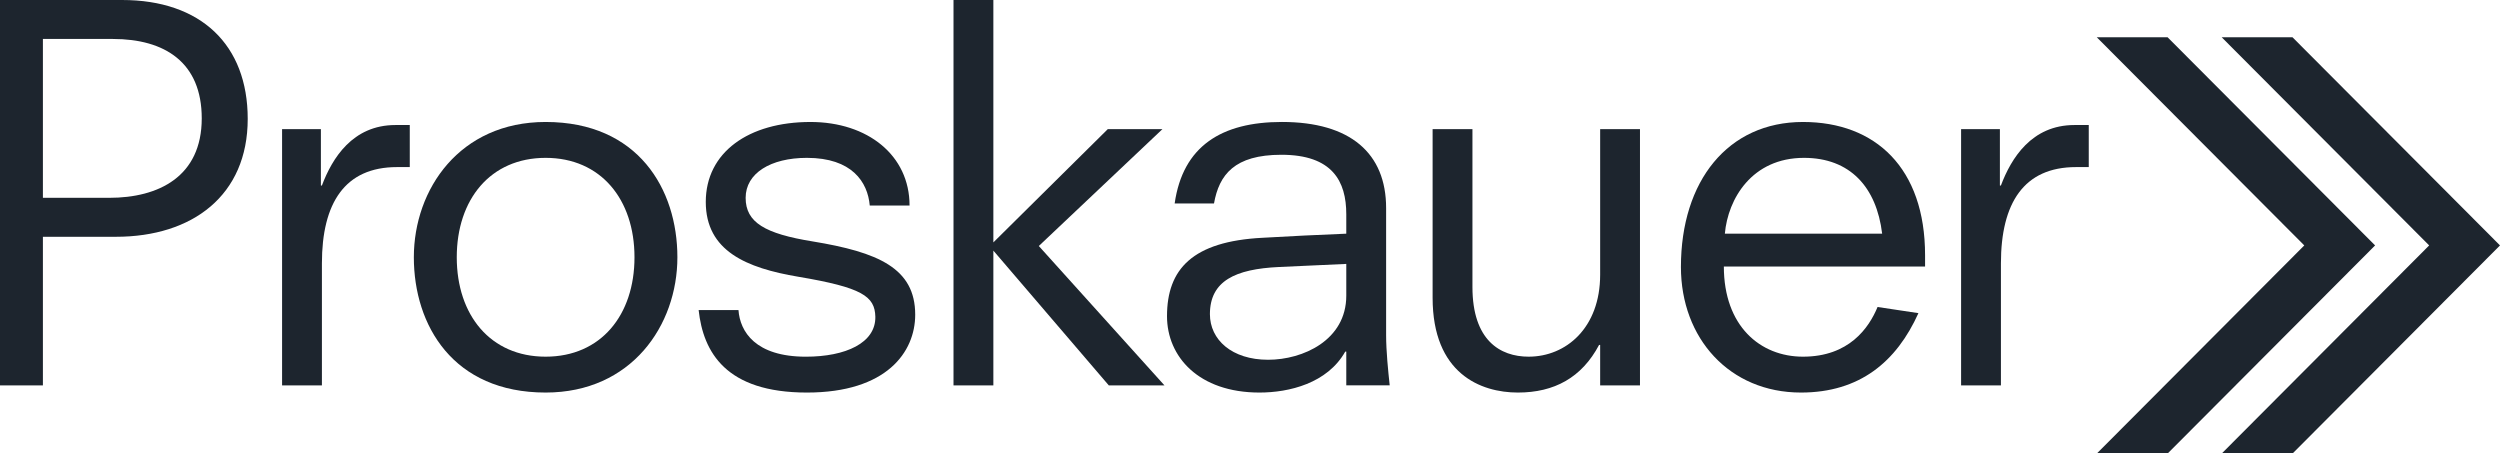
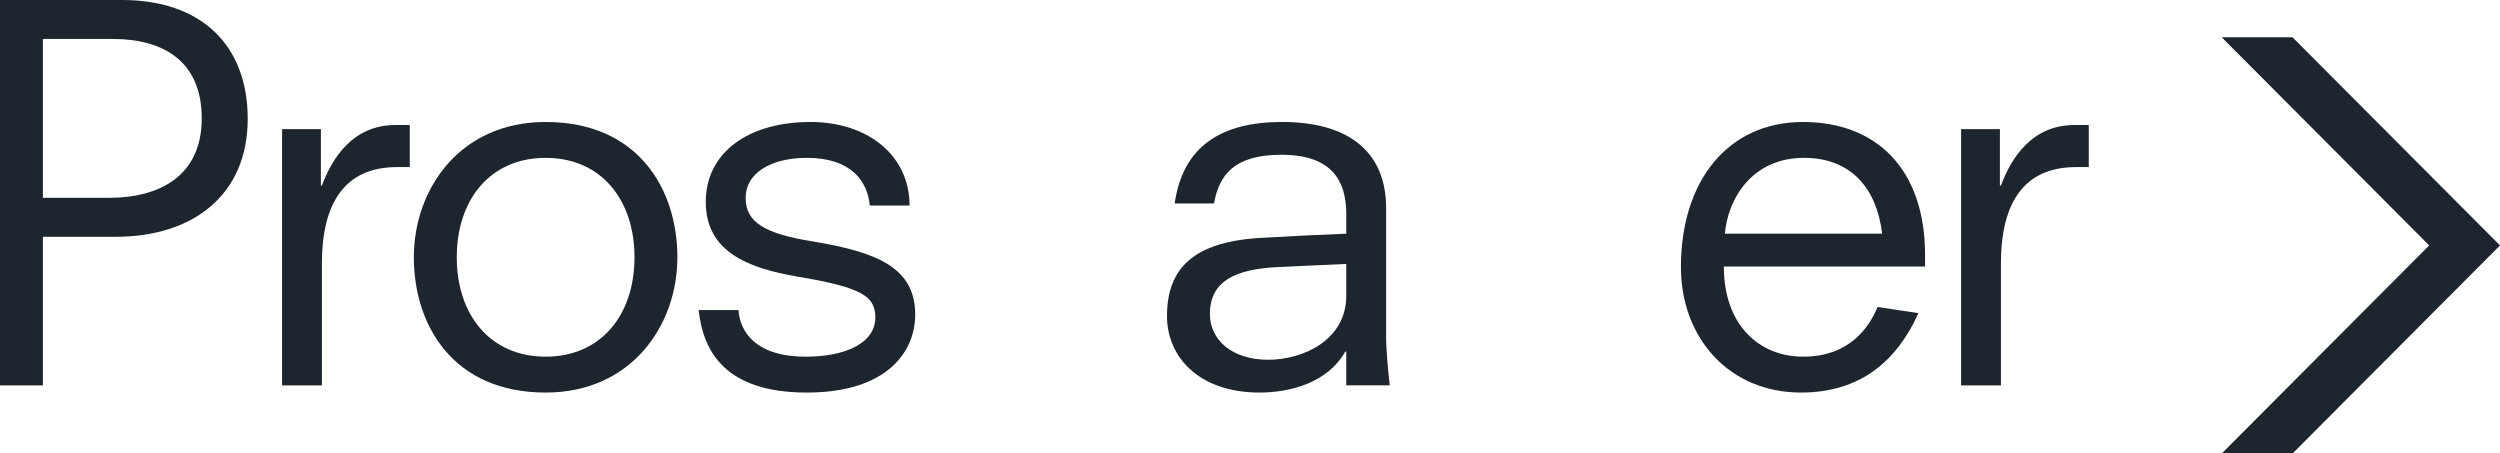
<svg xmlns="http://www.w3.org/2000/svg" xmlns:xlink="http://www.w3.org/1999/xlink" version="1.1" id="Layer_1" x="0px" y="0px" width="154.763px" height="28.053px" viewBox="0 0 154.763 28.053" enable-background="new 0 0 154.763 28.053" xml:space="preserve">
  <g>
    <g>
      <defs>
        <path id="SVGID_1_" d="M0,0h7.557c4.869,0,7.778,2.762,7.778,7.361c0,4.727-3.415,7.297-8.158,7.297H2.656v9.199H0V0z      M6.766,12.246c3.035,0,5.723-1.301,5.723-4.918c0-3.457-2.276-4.916-5.501-4.916H2.656v9.834H6.766z" />
      </defs>
      <clipPath id="SVGID_2_">
        <use xlink:href="#SVGID_1_" overflow="visible" />
      </clipPath>
      <g clip-path="url(#SVGID_2_)">
        <defs>
          <rect id="SVGID_3_" x="-173" y="-3574.458" width="1440" height="4183" />
        </defs>
        <clipPath id="SVGID_4_">
          <use xlink:href="#SVGID_3_" overflow="visible" />
        </clipPath>
        <rect x="-5" y="-5" clip-path="url(#SVGID_4_)" fill="#1D252E" width="25.334" height="33.857" />
      </g>
    </g>
    <g>
      <defs>
        <path id="SVGID_5_" d="M17.462,7.994h2.403v3.49h0.063c0.633-1.682,1.897-3.744,4.553-3.744h0.886v2.604h-0.791     c-3.226,0-4.648,2.221-4.648,5.963v7.551h-2.466V7.994z" />
      </defs>
      <clipPath id="SVGID_6_">
        <use xlink:href="#SVGID_5_" overflow="visible" />
      </clipPath>
      <g clip-path="url(#SVGID_6_)">
        <defs>
          <rect id="SVGID_7_" x="-173" y="-3574.458" width="1440" height="4183" />
        </defs>
        <clipPath id="SVGID_8_">
          <use xlink:href="#SVGID_7_" overflow="visible" />
        </clipPath>
        <rect x="12.462" y="2.74" clip-path="url(#SVGID_8_)" fill="#1D252E" width="17.905" height="26.117" />
      </g>
    </g>
    <g>
      <defs>
        <path id="SVGID_9_" d="M33.777,24.301c-5.723,0-8.158-4.156-8.158-8.375s2.846-8.375,8.158-8.375     c5.723,0,8.157,4.156,8.157,8.375S39.089,24.301,33.777,24.301 M33.777,22.08c3.415,0,5.501-2.568,5.501-6.154     c0-3.584-2.086-6.154-5.501-6.154s-5.501,2.57-5.501,6.154C28.276,19.512,30.362,22.08,33.777,22.08" />
      </defs>
      <clipPath id="SVGID_10_">
        <use xlink:href="#SVGID_9_" overflow="visible" />
      </clipPath>
      <g clip-path="url(#SVGID_10_)">
        <defs>
          <rect id="SVGID_11_" x="-173" y="-3574.458" width="1440" height="4183" />
        </defs>
        <clipPath id="SVGID_12_">
          <use xlink:href="#SVGID_11_" overflow="visible" />
        </clipPath>
        <rect x="20.62" y="2.551" clip-path="url(#SVGID_12_)" fill="#1D252E" width="26.315" height="26.75" />
      </g>
    </g>
    <g>
      <defs>
        <path id="SVGID_13_" d="M53.842,12.723c-0.126-1.461-1.107-2.951-3.889-2.951c-2.245,0-3.794,0.951-3.794,2.475     s1.201,2.221,4.142,2.697c4.047,0.666,6.355,1.648,6.355,4.535c0,2.316-1.771,4.822-6.703,4.822     c-5.028,0-6.419-2.506-6.704-5.107h2.466c0.095,1.332,1.043,2.887,4.173,2.887c2.467,0,4.332-0.855,4.3-2.475     c-0.032-1.27-0.822-1.809-4.774-2.475c-3.193-0.539-5.723-1.586-5.723-4.631c0-3.076,2.656-4.949,6.481-4.949     c3.542,0,6.134,2.063,6.134,5.172H53.842z" />
      </defs>
      <clipPath id="SVGID_14_">
        <use xlink:href="#SVGID_13_" overflow="visible" />
      </clipPath>
      <g clip-path="url(#SVGID_14_)">
        <defs>
          <rect id="SVGID_15_" x="-173" y="-3574.458" width="1440" height="4183" />
        </defs>
        <clipPath id="SVGID_16_">
          <use xlink:href="#SVGID_15_" overflow="visible" />
        </clipPath>
        <rect x="38.25" y="2.551" clip-path="url(#SVGID_16_)" fill="#1D252E" width="23.406" height="26.75" />
      </g>
    </g>
    <g>
      <defs>
-         <polygon id="SVGID_17_" points="61.494,15.514 61.494,23.857 59.027,23.857 59.027,0 61.494,0 61.494,15.006 68.576,7.996      71.959,7.996 64.308,15.229 72.086,23.857 68.64,23.857    " />
-       </defs>
+         </defs>
      <clipPath id="SVGID_18_">
        <use xlink:href="#SVGID_17_" overflow="visible" />
      </clipPath>
      <g clip-path="url(#SVGID_18_)">
        <defs>
          <rect id="SVGID_19_" x="-173" y="-3574.458" width="1440" height="4183" />
        </defs>
        <clipPath id="SVGID_20_">
          <use xlink:href="#SVGID_19_" overflow="visible" />
        </clipPath>
        <rect x="54.027" y="-5" clip-path="url(#SVGID_20_)" fill="#1D252E" width="23.059" height="33.857" />
      </g>
    </g>
    <g>
      <defs>
        <path id="SVGID_21_" d="M83.342,21.764h-0.063c-1.107,1.967-3.478,2.537-5.312,2.537c-3.762,0-5.723-2.221-5.723-4.727     c0-2.918,1.581-4.631,5.913-4.854c1.738-0.096,3.446-0.189,5.185-0.254v-1.205c0-2.031-0.853-3.68-4.015-3.68     c-2.909,0-3.857,1.236-4.174,3.014h-2.435c0.506-3.553,2.909-5.045,6.64-5.045c4.237,0,6.45,1.936,6.45,5.33v7.867     c0,0.982,0.126,2.221,0.222,3.109h-2.688V21.764z M83.342,16.338l-4.174,0.191c-2.688,0.127-4.268,0.857-4.268,2.918     c0,1.586,1.359,2.824,3.604,2.824c2.15,0,4.838-1.207,4.838-3.967V16.338z" />
      </defs>
      <clipPath id="SVGID_22_">
        <use xlink:href="#SVGID_21_" overflow="visible" />
      </clipPath>
      <g clip-path="url(#SVGID_22_)">
        <defs>
          <rect id="SVGID_23_" x="-173" y="-3574.458" width="1440" height="4183" />
        </defs>
        <clipPath id="SVGID_24_">
          <use xlink:href="#SVGID_23_" overflow="visible" />
        </clipPath>
        <rect x="67.244" y="2.551" clip-path="url(#SVGID_24_)" fill="#1D252E" width="23.786" height="26.75" />
      </g>
    </g>
    <g>
      <defs>
-         <path id="SVGID_25_" d="M99.056,21.352h-0.064c-1.074,2.029-2.781,2.949-5.026,2.949c-2.308,0-5.28-1.174-5.28-5.869V7.996h2.466     v9.77c0,3.299,1.708,4.314,3.479,4.314c2.308,0,4.427-1.775,4.427-5.076V7.996h2.465v15.861h-2.465V21.352z" />
-       </defs>
+         </defs>
      <clipPath id="SVGID_26_">
        <use xlink:href="#SVGID_25_" overflow="visible" />
      </clipPath>
      <g clip-path="url(#SVGID_26_)">
        <defs>
-           <rect id="SVGID_27_" x="-173" y="-3574.458" width="1440" height="4183" />
-         </defs>
+           </defs>
        <clipPath id="SVGID_28_">
          <use xlink:href="#SVGID_27_" overflow="visible" />
        </clipPath>
        <rect x="83.686" y="2.996" clip-path="url(#SVGID_28_)" fill="#1D252E" width="22.835" height="26.305" />
      </g>
    </g>
    <g>
      <defs>
        <path id="SVGID_29_" d="M118.76,19.385c-1.358,3.012-3.636,4.916-7.272,4.916c-4.426,0-7.43-3.361-7.43-7.771     c0-5.33,2.909-8.979,7.557-8.979c4.49,0,7.557,2.855,7.557,8.248v0.699h-12.457c0,3.68,2.244,5.582,4.9,5.582     c2.846,0,4.079-1.775,4.616-3.076L118.76,19.385z M116.515,14.467c-0.348-2.887-1.991-4.695-4.837-4.695     c-3.226,0-4.711,2.539-4.901,4.695H116.515z" />
      </defs>
      <clipPath id="SVGID_30_">
        <use xlink:href="#SVGID_29_" overflow="visible" />
      </clipPath>
      <g clip-path="url(#SVGID_30_)">
        <defs>
          <rect id="SVGID_31_" x="-173" y="-3574.458" width="1440" height="4183" />
        </defs>
        <clipPath id="SVGID_32_">
          <use xlink:href="#SVGID_31_" overflow="visible" />
        </clipPath>
        <rect x="99.058" y="2.551" clip-path="url(#SVGID_32_)" fill="#1D252E" width="25.113" height="26.75" />
      </g>
    </g>
    <g>
      <defs>
        <path id="SVGID_33_" d="M121.401,7.994h2.403v3.49h0.063c0.633-1.682,1.896-3.744,4.553-3.744h0.885v2.604h-0.789     c-3.225,0-4.648,2.221-4.648,5.963v7.551h-2.466V7.994z" />
      </defs>
      <clipPath id="SVGID_34_">
        <use xlink:href="#SVGID_33_" overflow="visible" />
      </clipPath>
      <g clip-path="url(#SVGID_34_)">
        <defs>
          <rect id="SVGID_35_" x="-173" y="-3574.458" width="1440" height="4183" />
        </defs>
        <clipPath id="SVGID_36_">
          <use xlink:href="#SVGID_35_" overflow="visible" />
        </clipPath>
        <rect x="116.401" y="2.74" clip-path="url(#SVGID_36_)" fill="#1D252E" width="17.903" height="26.117" />
      </g>
    </g>
    <g>
      <defs>
-         <polygon id="SVGID_37_" points="129.826,28.053 142.647,15.193 129.801,2.307 134.185,2.307 147.031,15.193 134.209,28.053         " />
-       </defs>
+         </defs>
      <clipPath id="SVGID_38_">
        <use xlink:href="#SVGID_37_" overflow="visible" />
      </clipPath>
      <g clip-path="url(#SVGID_38_)">
        <defs>
          <rect id="SVGID_39_" x="-173" y="-3574.458" width="1440" height="4183" />
        </defs>
        <clipPath id="SVGID_40_">
          <use xlink:href="#SVGID_39_" overflow="visible" />
        </clipPath>
        <rect x="124.801" y="-2.693" clip-path="url(#SVGID_40_)" fill="#1D252E" width="27.229" height="35.746" />
      </g>
    </g>
    <g>
      <defs>
        <polygon id="SVGID_41_" points="137.558,28.053 150.378,15.193 137.534,2.307 141.917,2.307 154.763,15.193 141.943,28.053         " />
      </defs>
      <clipPath id="SVGID_42_">
        <use xlink:href="#SVGID_41_" overflow="visible" />
      </clipPath>
      <g clip-path="url(#SVGID_42_)">
        <defs>
          <rect id="SVGID_43_" x="-173" y="-3574.458" width="1440" height="4183" />
        </defs>
        <clipPath id="SVGID_44_">
          <use xlink:href="#SVGID_43_" overflow="visible" />
        </clipPath>
        <rect x="132.534" y="-2.693" clip-path="url(#SVGID_44_)" fill="#1D252E" width="27.229" height="35.746" />
      </g>
    </g>
  </g>
</svg>